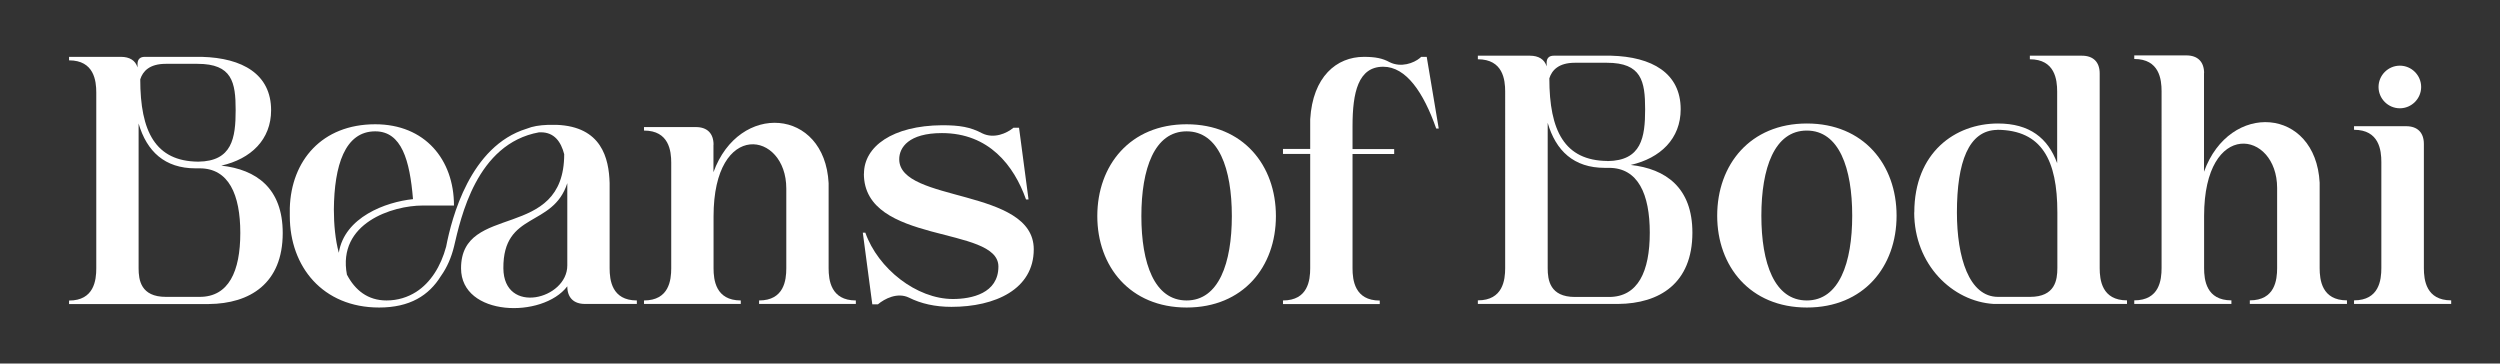
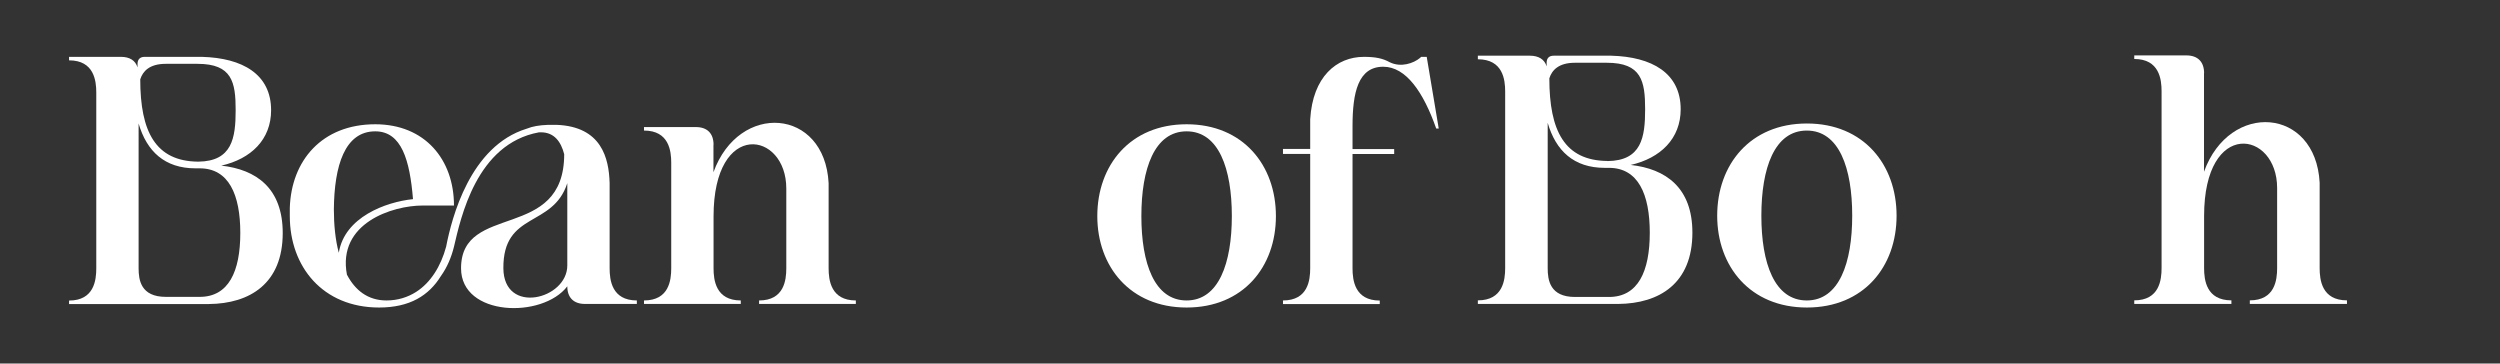
<svg xmlns="http://www.w3.org/2000/svg" id="Layer_1" data-name="Layer 1" viewBox="0 0 258.11 37.53">
  <rect x="0" y="0" width="258.11" height="37.53" fill="#333333" stroke="none" />
  <defs>
    <style>
      .cls-1 {
        fill: #fff;
      }
    </style>
  </defs>
  <g>
    <g>
      <path class="cls-1" d="M14.2,6.96v-.36c0-.47.26-.73.73-.73h5.91c4.19.11,7.15,1.79,7.15,5.51,0,3.03-2.08,5.03-5.14,5.72,3.61.4,6.34,2.33,6.34,6.96,0,5.21-3.39,7.29-7.62,7.33H7.13v-.36c2.59,0,2.81-2.11,2.81-3.32V9.55c0-1.2-.22-3.32-2.81-3.32v-.36h5.36c.88,0,1.49.36,1.71,1.09ZM14.31,12.75v14.95c0,1.2.22,2.95,2.81,2.95h3.5c2.99,0,4.19-2.63,4.19-6.6s-1.2-6.67-4.19-6.67h-.44c-3.17,0-5.03-1.75-5.87-4.63ZM20.47,16.69c3.5-.04,3.86-2.44,3.86-5.32s-.36-4.78-3.94-4.78h-3.28c-1.68,0-2.37.77-2.63,1.6,0,5.4,1.57,8.46,5.98,8.5Z" />
      <path class="cls-1" d="M35.82,28.36c.84,1.6,2.15,2.66,4.08,2.66,1.17,0,2.19-.33,3.06-.88,1.49-.95,2.55-2.63,3.1-4.67.58-2.99,2.48-10.39,8.31-12.18.66-.26,1.28-.36,2.22-.4h.88c4.63.18,5.4,3.43,5.47,6.02v8.79c0,1.2.22,3.32,2.81,3.32v.36h-5.36c-1.17,0-1.82-.66-1.82-1.82-2.55,3.35-10.97,3.14-10.97-1.86,0-6.85,10.65-2.7,10.65-11.78-.33-1.28-1.02-2.26-2.41-2.26h-.18c-6.49,1.17-8.09,8.86-8.79,11.81-.26,1.06-.69,2.11-1.35,3.03-1.24,2.01-3.21,3.25-6.38,3.25-5.83,0-9.22-4.23-9.22-9.44v-.84c.15-4.89,3.32-8.64,8.82-8.64,5.14,0,8.13,3.65,8.13,8.39h-3.25c-3.06,0-8.82,1.79-7.8,7.15ZM34.98,26.1c.58-3.68,4.85-5.25,7.66-5.54-.33-4.01-1.17-7-3.9-7-3.14,0-4.23,3.54-4.27,8.06,0,1.57.15,3.14.51,4.48ZM51.97,27.7c.04,4.85,6.6,3.21,6.6-.29v-8.5c-1.49,4.63-6.64,2.88-6.6,8.79Z" />
      <path class="cls-1" d="M73.66,14.94v2.84c2.63-7.29,11.49-6.64,11.89,1.13v8.79c0,1.2.22,3.32,2.81,3.32v.36h-9.99v-.36c2.59,0,2.81-2.11,2.81-3.32v-8.24c0-5.91-7.51-7.18-7.51,2.88v5.36c0,1.2.22,3.32,2.81,3.32v.36h-9.99v-.36c2.59,0,2.81-2.11,2.81-3.32v-10.9c0-1.2-.22-3.32-2.81-3.32v-.36h5.36c1.17,0,1.82.66,1.82,1.82Z" />
-       <path class="cls-1" d="M89.2,17.93c0-2.81,2.95-4.96,8.06-5,1.82,0,2.92.18,4.16.84,1.2.58,2.52,0,3.21-.58h.58l.98,7.4h-.26c-1.24-3.5-3.83-6.85-8.68-6.85-3.43,0-4.41,1.49-4.41,2.7,0,4.52,13.89,2.92,13.89,9.3,0,4.12-3.97,5.94-8.5,5.94-1.68,0-3.14-.33-4.38-.95-1.2-.58-2.52.11-3.21.69h-.58l-.98-7.4h.26c1.31,3.72,5.29,6.85,9.04,6.85,1.93,0,4.7-.58,4.7-3.35,0-4.27-13.89-2.22-13.89-9.59Z" />
    </g>
    <g>
      <path class="cls-1" d="M113.29,22.31c0-5.25,3.39-9.48,9.22-9.48s9.22,4.23,9.22,9.48-3.39,9.44-9.22,9.44-9.22-4.23-9.22-9.44ZM127.18,22.31c0-4.89-1.35-8.75-4.67-8.75s-4.67,3.86-4.67,8.75,1.35,8.71,4.67,8.71,4.67-3.86,4.67-8.71Z" />
      <path class="cls-1" d="M132.46,31.02c2.59,0,2.81-2.11,2.81-3.32v-11.81h-2.81v-.51h2.81v-3.06c.26-4.41,2.73-6.45,5.54-6.45,1.2,0,1.93.15,2.66.55,1.17.58,2.48.11,3.14-.44l.11-.11h.58l1.24,7.4h-.26c-1.31-3.72-3.1-6.38-5.47-6.38-2.59,0-3.17,2.66-3.17,6.13v2.37h4.3v.51h-4.3v11.81c0,1.2.22,3.32,2.81,3.32v.36h-9.99v-.36Z" />
    </g>
  </g>
  <g>
    <path class="cls-1" d="M159.68,6.85v-.37c0-.48.26-.73.73-.73h5.93c4.21.11,7.18,1.79,7.18,5.53,0,3.04-2.09,5.05-5.16,5.75,3.62.4,6.37,2.34,6.37,6.99,0,5.24-3.4,7.32-7.65,7.36h-14.5v-.37c2.6,0,2.82-2.12,2.82-3.33V9.45c0-1.21-.22-3.33-2.82-3.33v-.37h5.38c.88,0,1.5.37,1.72,1.1ZM159.79,12.68v15.01c0,1.21.22,2.97,2.82,2.97h3.51c3,0,4.21-2.64,4.21-6.63s-1.21-6.7-4.21-6.7h-.44c-3.19,0-5.05-1.76-5.89-4.65ZM165.97,16.63c3.51-.04,3.88-2.45,3.88-5.35s-.37-4.8-3.95-4.8h-3.3c-1.68,0-2.38.77-2.64,1.61,0,5.42,1.57,8.49,6,8.53Z" />
    <path class="cls-1" d="M177.29,22.27c0-5.27,3.4-9.52,9.26-9.52s9.26,4.25,9.26,9.52-3.4,9.48-9.26,9.48-9.26-4.25-9.26-9.48ZM191.23,22.27c0-4.91-1.35-8.79-4.69-8.79s-4.69,3.88-4.69,8.79,1.35,8.75,4.69,8.75,4.69-3.88,4.69-8.75Z" />
-     <path class="cls-1" d="M197.64,21.94c0-6.19,4.21-9.19,8.64-9.19,3.26,0,5.16,1.5,6.11,4.1v-7.4c0-1.21-.22-3.33-2.82-3.33v-.37h5.38c1.17,0,1.83.66,1.83,1.83v20.1c0,1.21.22,3.33,2.82,3.33v.37h-13.77c-4.25-.26-8.2-4.06-8.2-9.45ZM206.21,13.41c-2.97.04-4.17,3.33-4.17,8.53,0,4.61,1.24,8.71,4.25,8.71h3.3c2.6,0,2.82-1.76,2.82-2.97v-5.75c0-5.42-1.61-8.49-6.19-8.53Z" />
    <path class="cls-1" d="M227.55,7.55v10.18c2.64-7.32,11.53-6.66,11.94,1.13v8.82c0,1.21.22,3.33,2.82,3.33v.37h-10.03v-.37c2.6,0,2.82-2.12,2.82-3.33v-8.27c0-5.93-7.54-7.21-7.54,2.89v5.38c0,1.21.22,3.33,2.82,3.33v.37h-10.03v-.37c2.6,0,2.82-2.12,2.82-3.33V9.42c0-1.21-.22-3.33-2.82-3.33v-.37h5.38c1.17,0,1.83.66,1.83,1.83Z" />
-     <path class="cls-1" d="M250.25,14.87v12.81c0,1.21.22,3.33,2.82,3.33v.37h-10.03v-.37c2.6,0,2.82-2.12,2.82-3.33v-10.95c0-1.21-.22-3.33-2.82-3.33v-.37h5.38c1.17,0,1.83.66,1.83,1.83ZM245.57,8.98c0-1.21.99-2.2,2.2-2.2s2.2.99,2.2,2.2-.99,2.2-2.2,2.2-2.2-.99-2.2-2.2Z" />
  </g>
</svg>